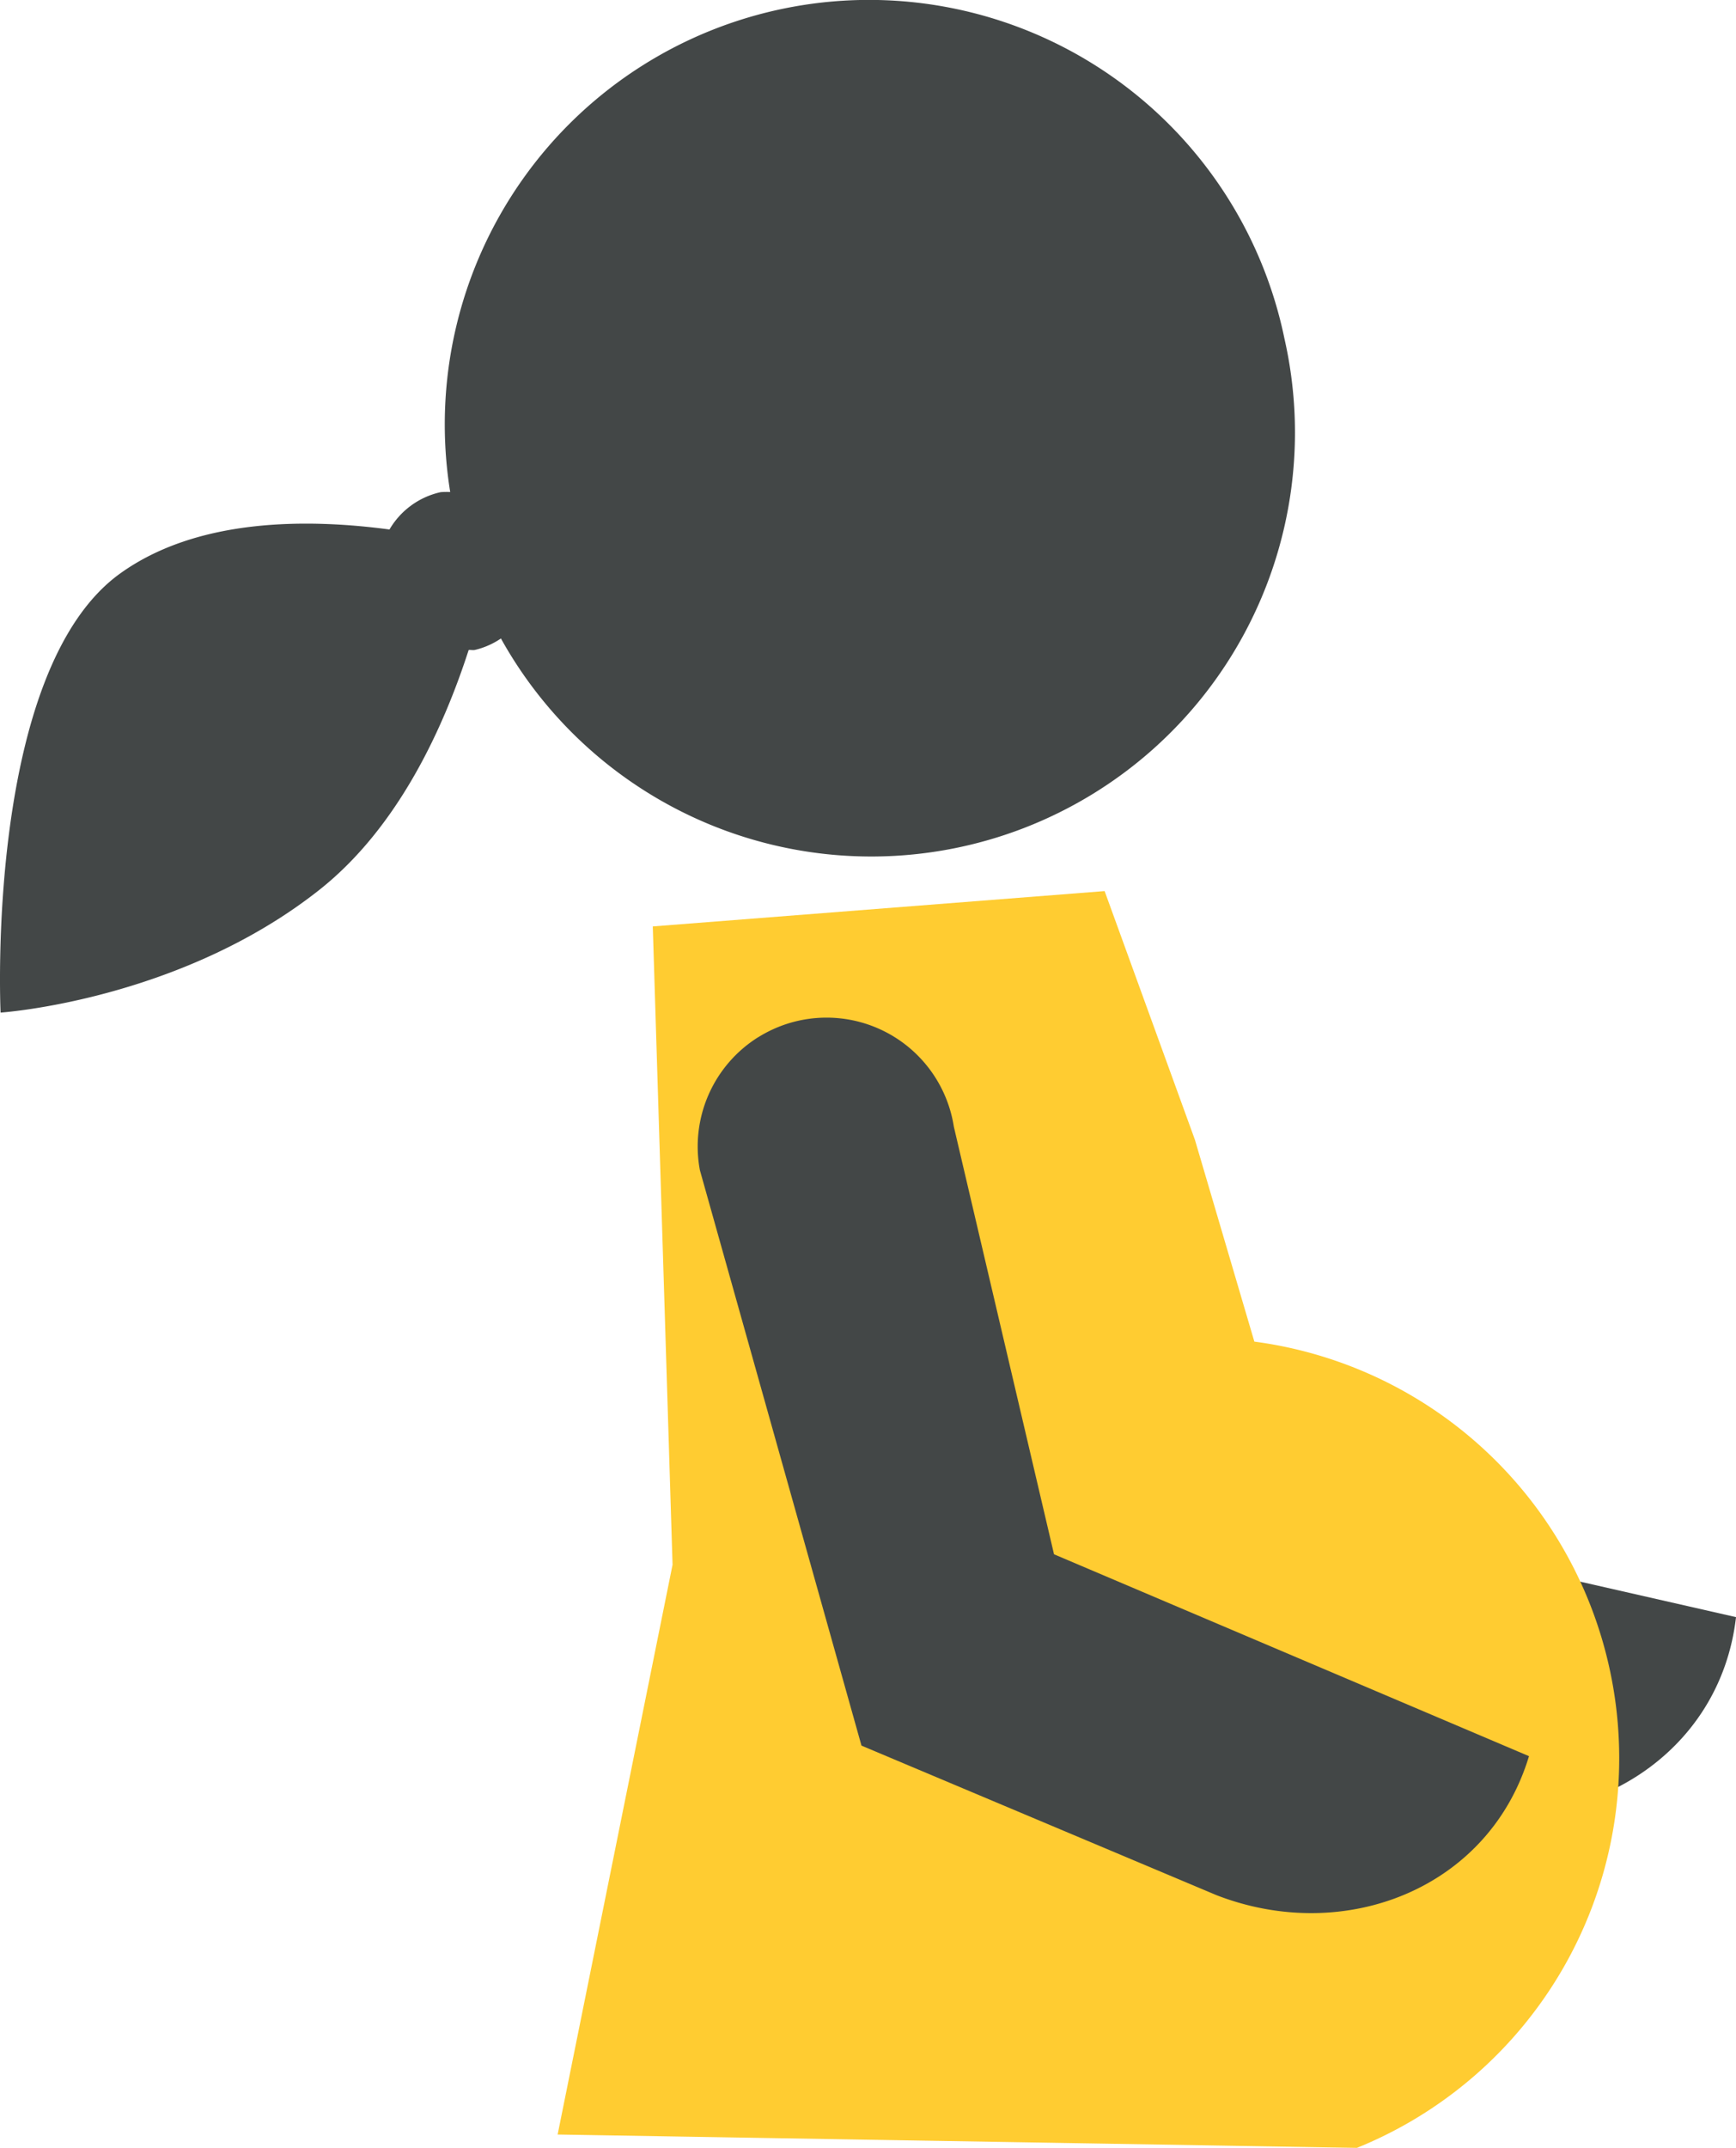
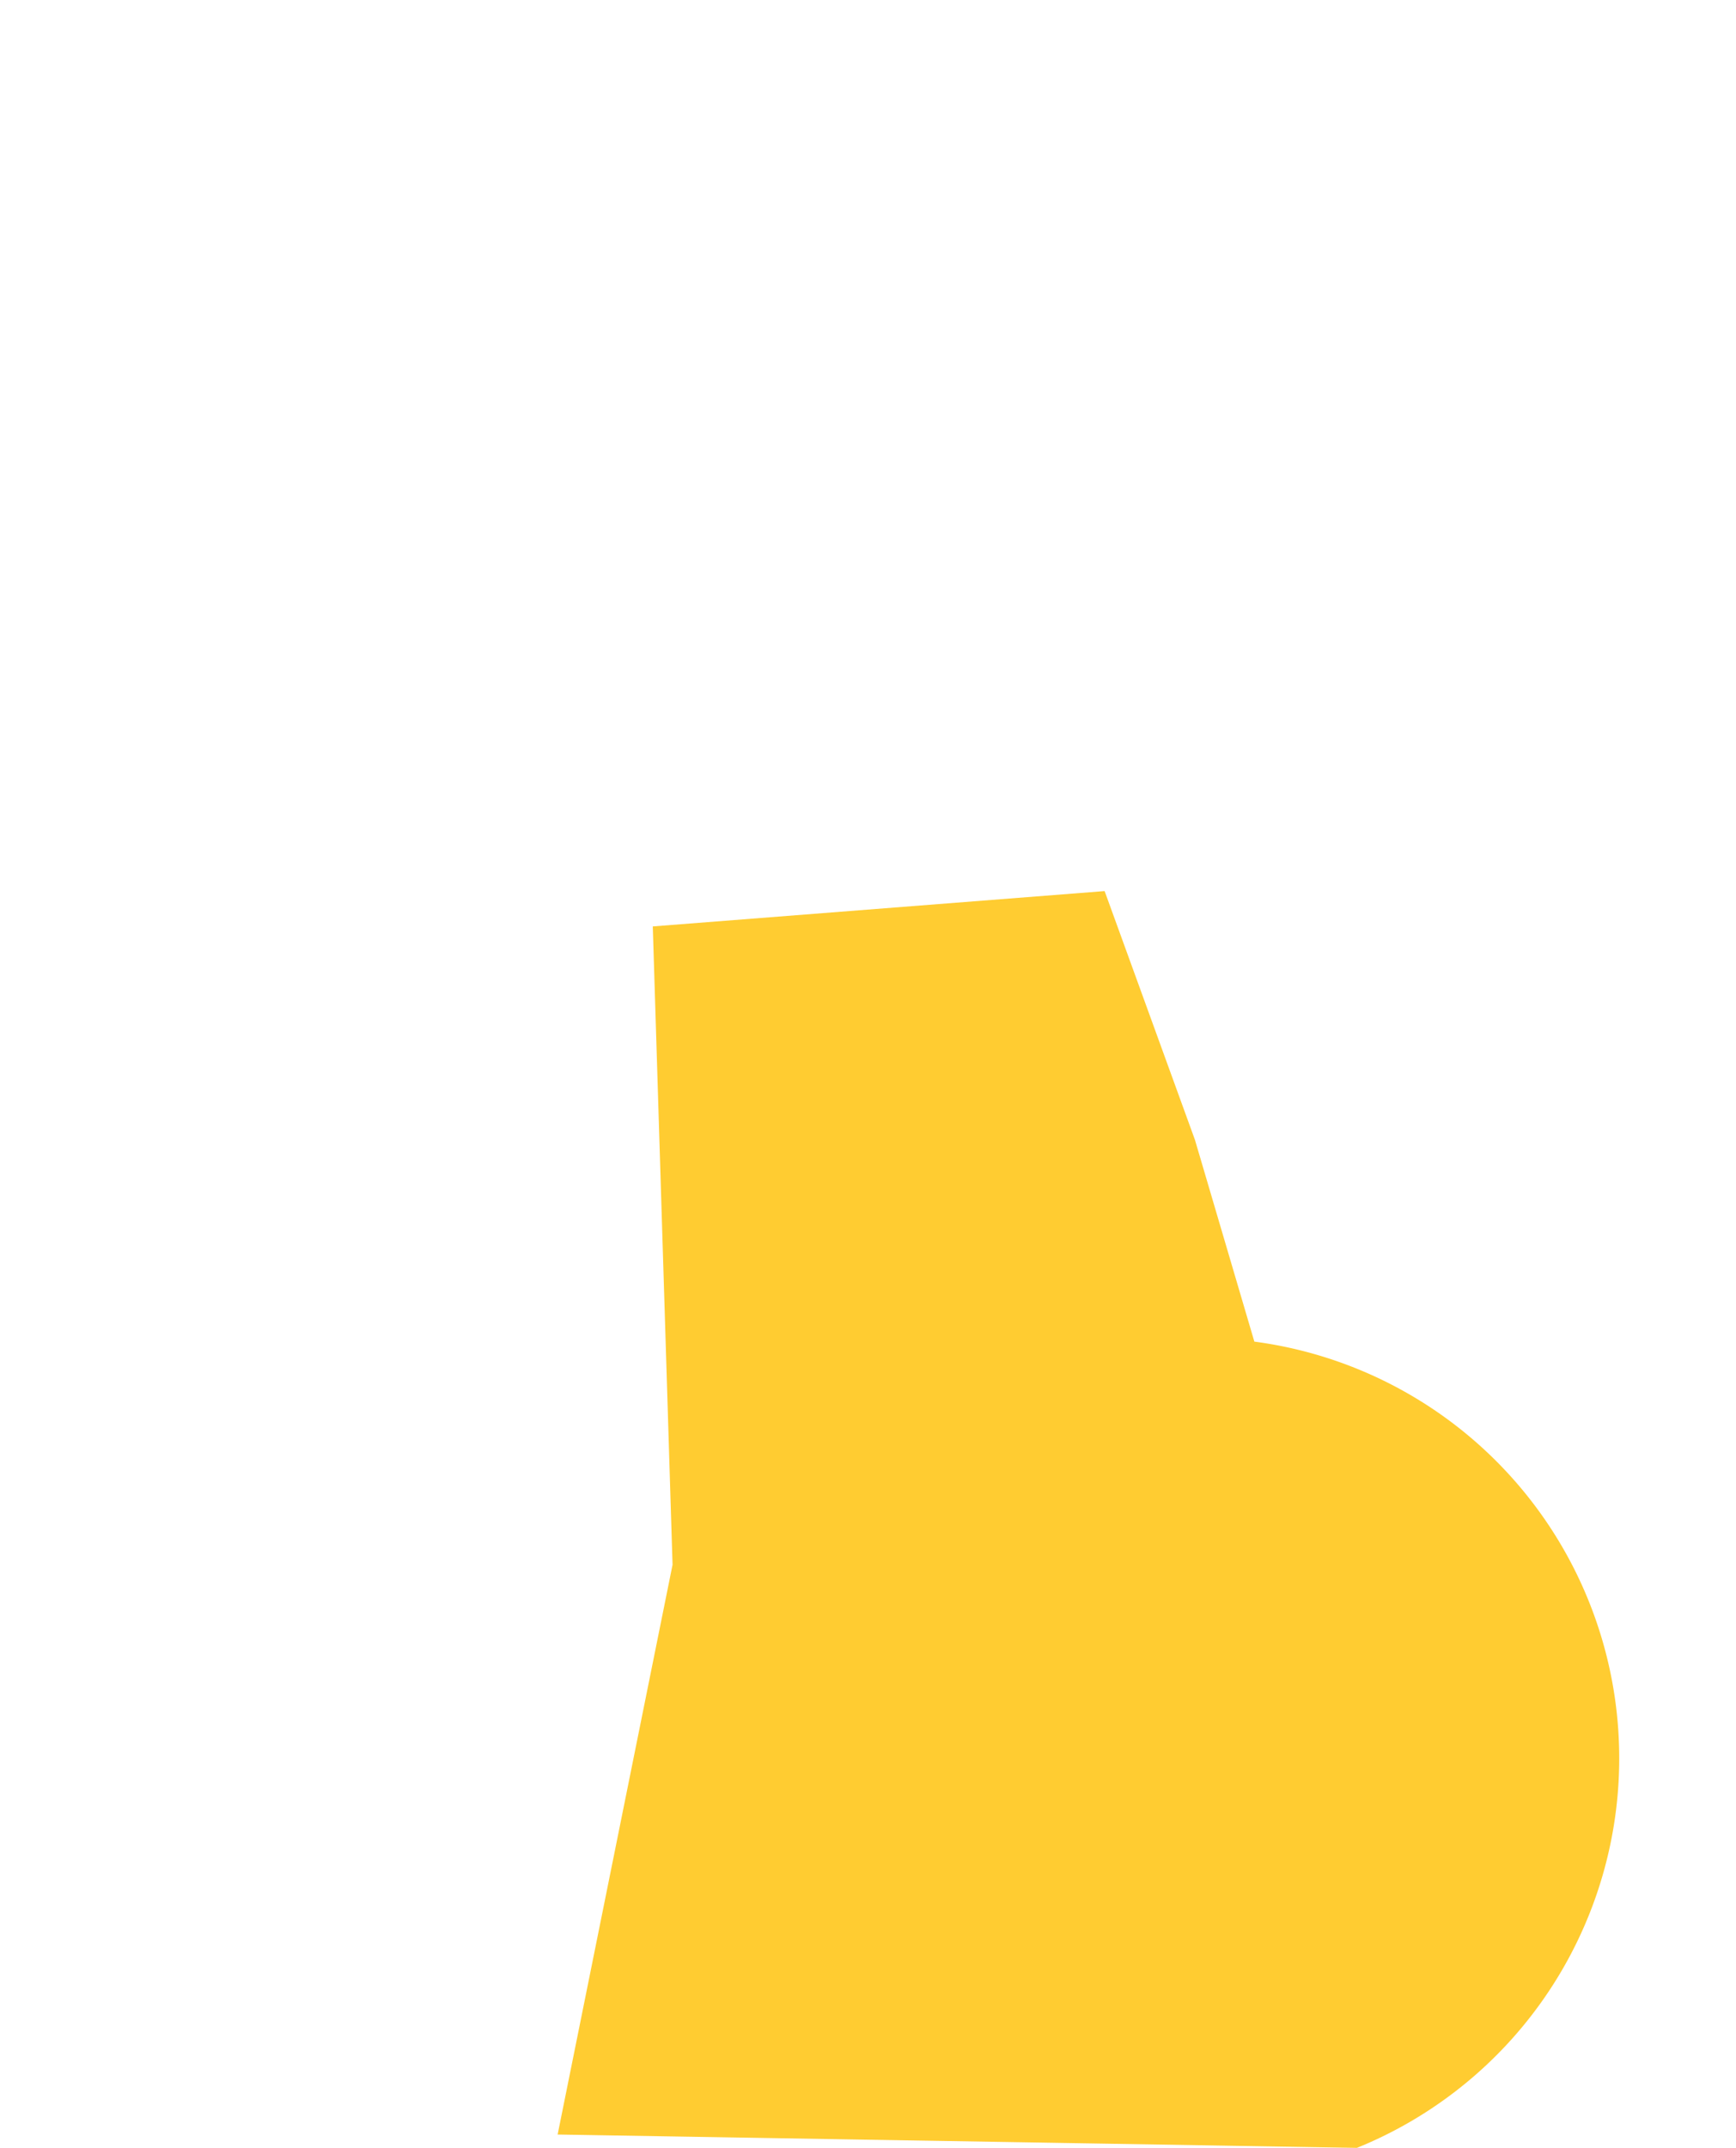
<svg xmlns="http://www.w3.org/2000/svg" width="143.198" height="177.039" viewBox="0 0 143.198 177.039">
  <g id="illustration_grossesse" transform="translate(0 -0.001)">
-     <path id="Tracé_4459" data-name="Tracé 4459" d="M3.514,71.752h0A10.627,10.627,0,0,0,.692,83.418l21.516,44.321,31,6.941c11.181,2.177,22.047-4.521,23.354-15.837l-41.5-9.439L20.68,76.187A10.63,10.63,0,0,0,3.514,71.752" transform="translate(66.638 14.451)" fill="#434747" />
-     <path id="Tracé_4460" data-name="Tracé 4460" d="M30.178,83.464s-1.323-28.164,9.871-36.2c6.419-4.605,15.531-4.512,22.208-3.62a6.518,6.518,0,0,1,4.226-3.078,6.272,6.272,0,0,1,.782-.011,34.992,34.992,0,0,1,68.811-12.665A34.949,34.949,0,0,1,71.451,52.627a6.473,6.473,0,0,1-2.151.945c-.173.037-.339-.017-.512.006C66.771,59.816,63.06,68.153,56.445,73.37,44.888,82.483,30.178,83.464,30.178,83.464" transform="translate(-30.13 0.001)" fill="#434747" />
    <path id="Tracé_4461" data-name="Tracé 4461" d="M15.815,63.645l37.271-2.913,7.451,20.506,4.9,16.629A34.646,34.646,0,0,1,73.9,164.323l-65.933-1.1,9.479-46.964Z" transform="translate(38.031 12.717)" fill="#ffcc31" />
-     <path id="Tracé_4462" data-name="Tracé 4462" d="M19.141,70.953h0A10.63,10.63,0,0,0,14.3,81.934l13.329,47.43L56.9,141.686c10.618,4.122,22.5-.547,25.79-11.452l-39.178-16.64L35.25,78.358a10.629,10.629,0,0,0-16.109-7.4" transform="translate(43.432 14.52)" fill="#434747" />
  </g>
</svg>